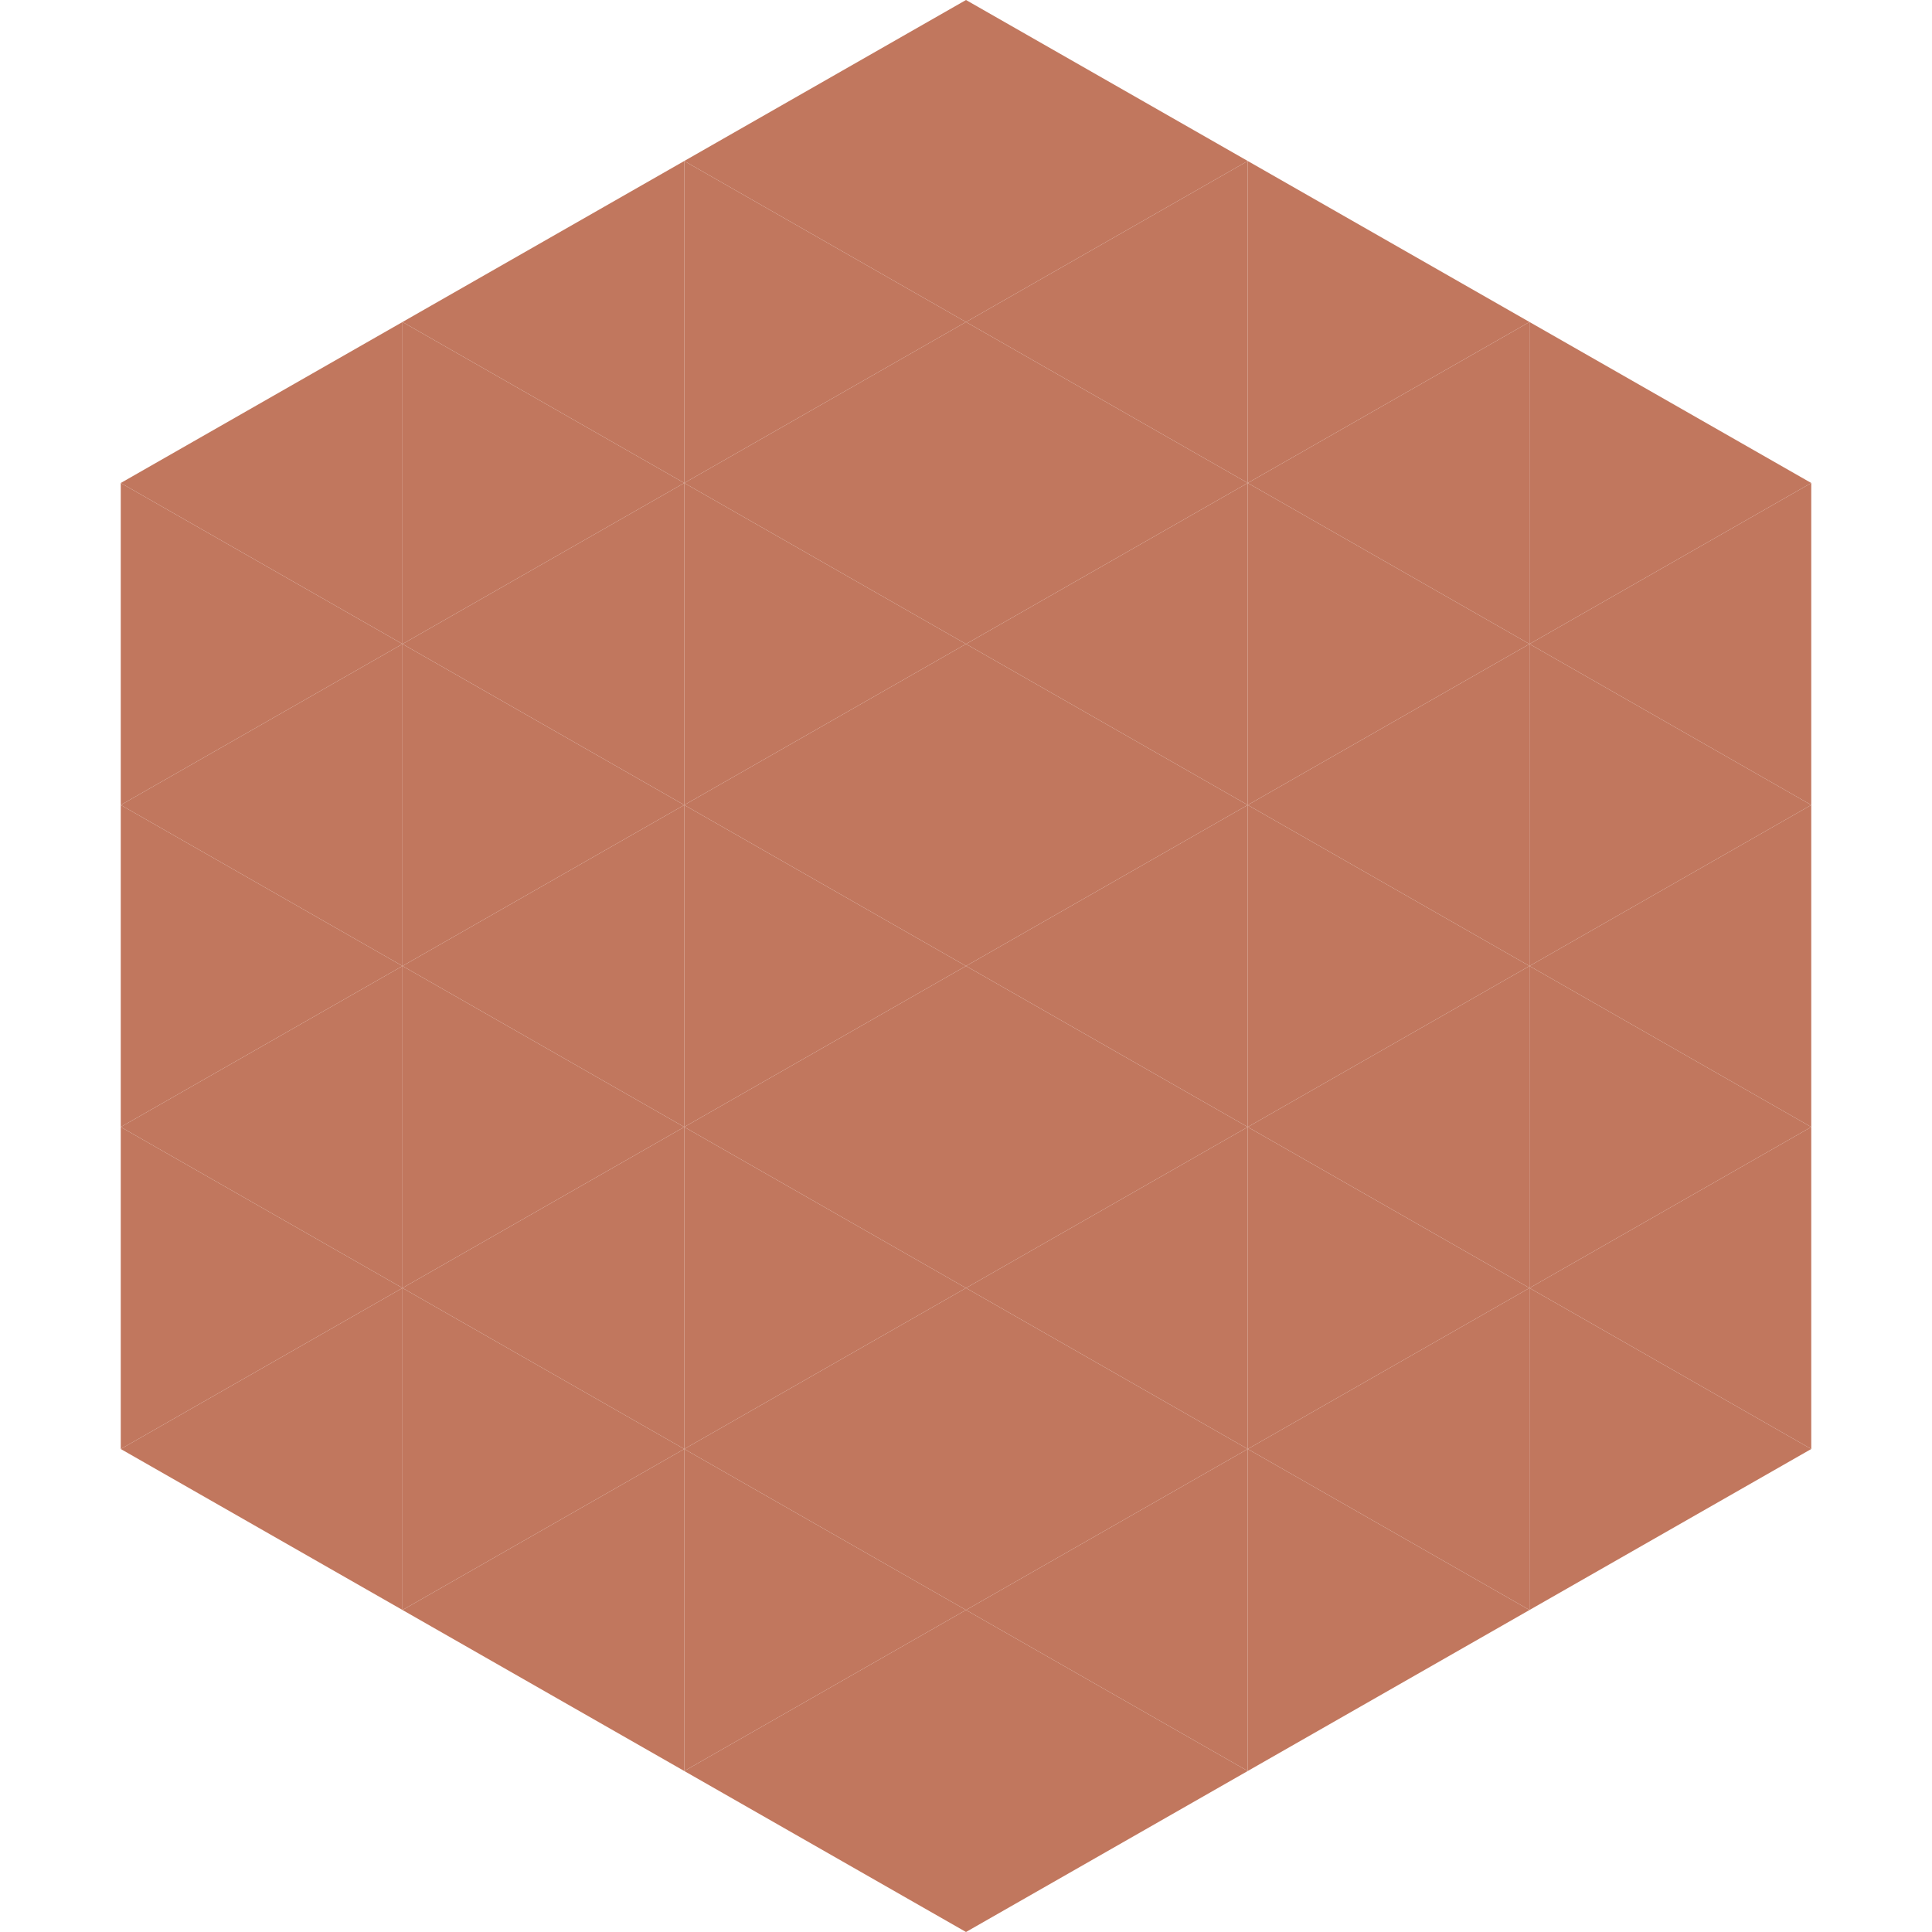
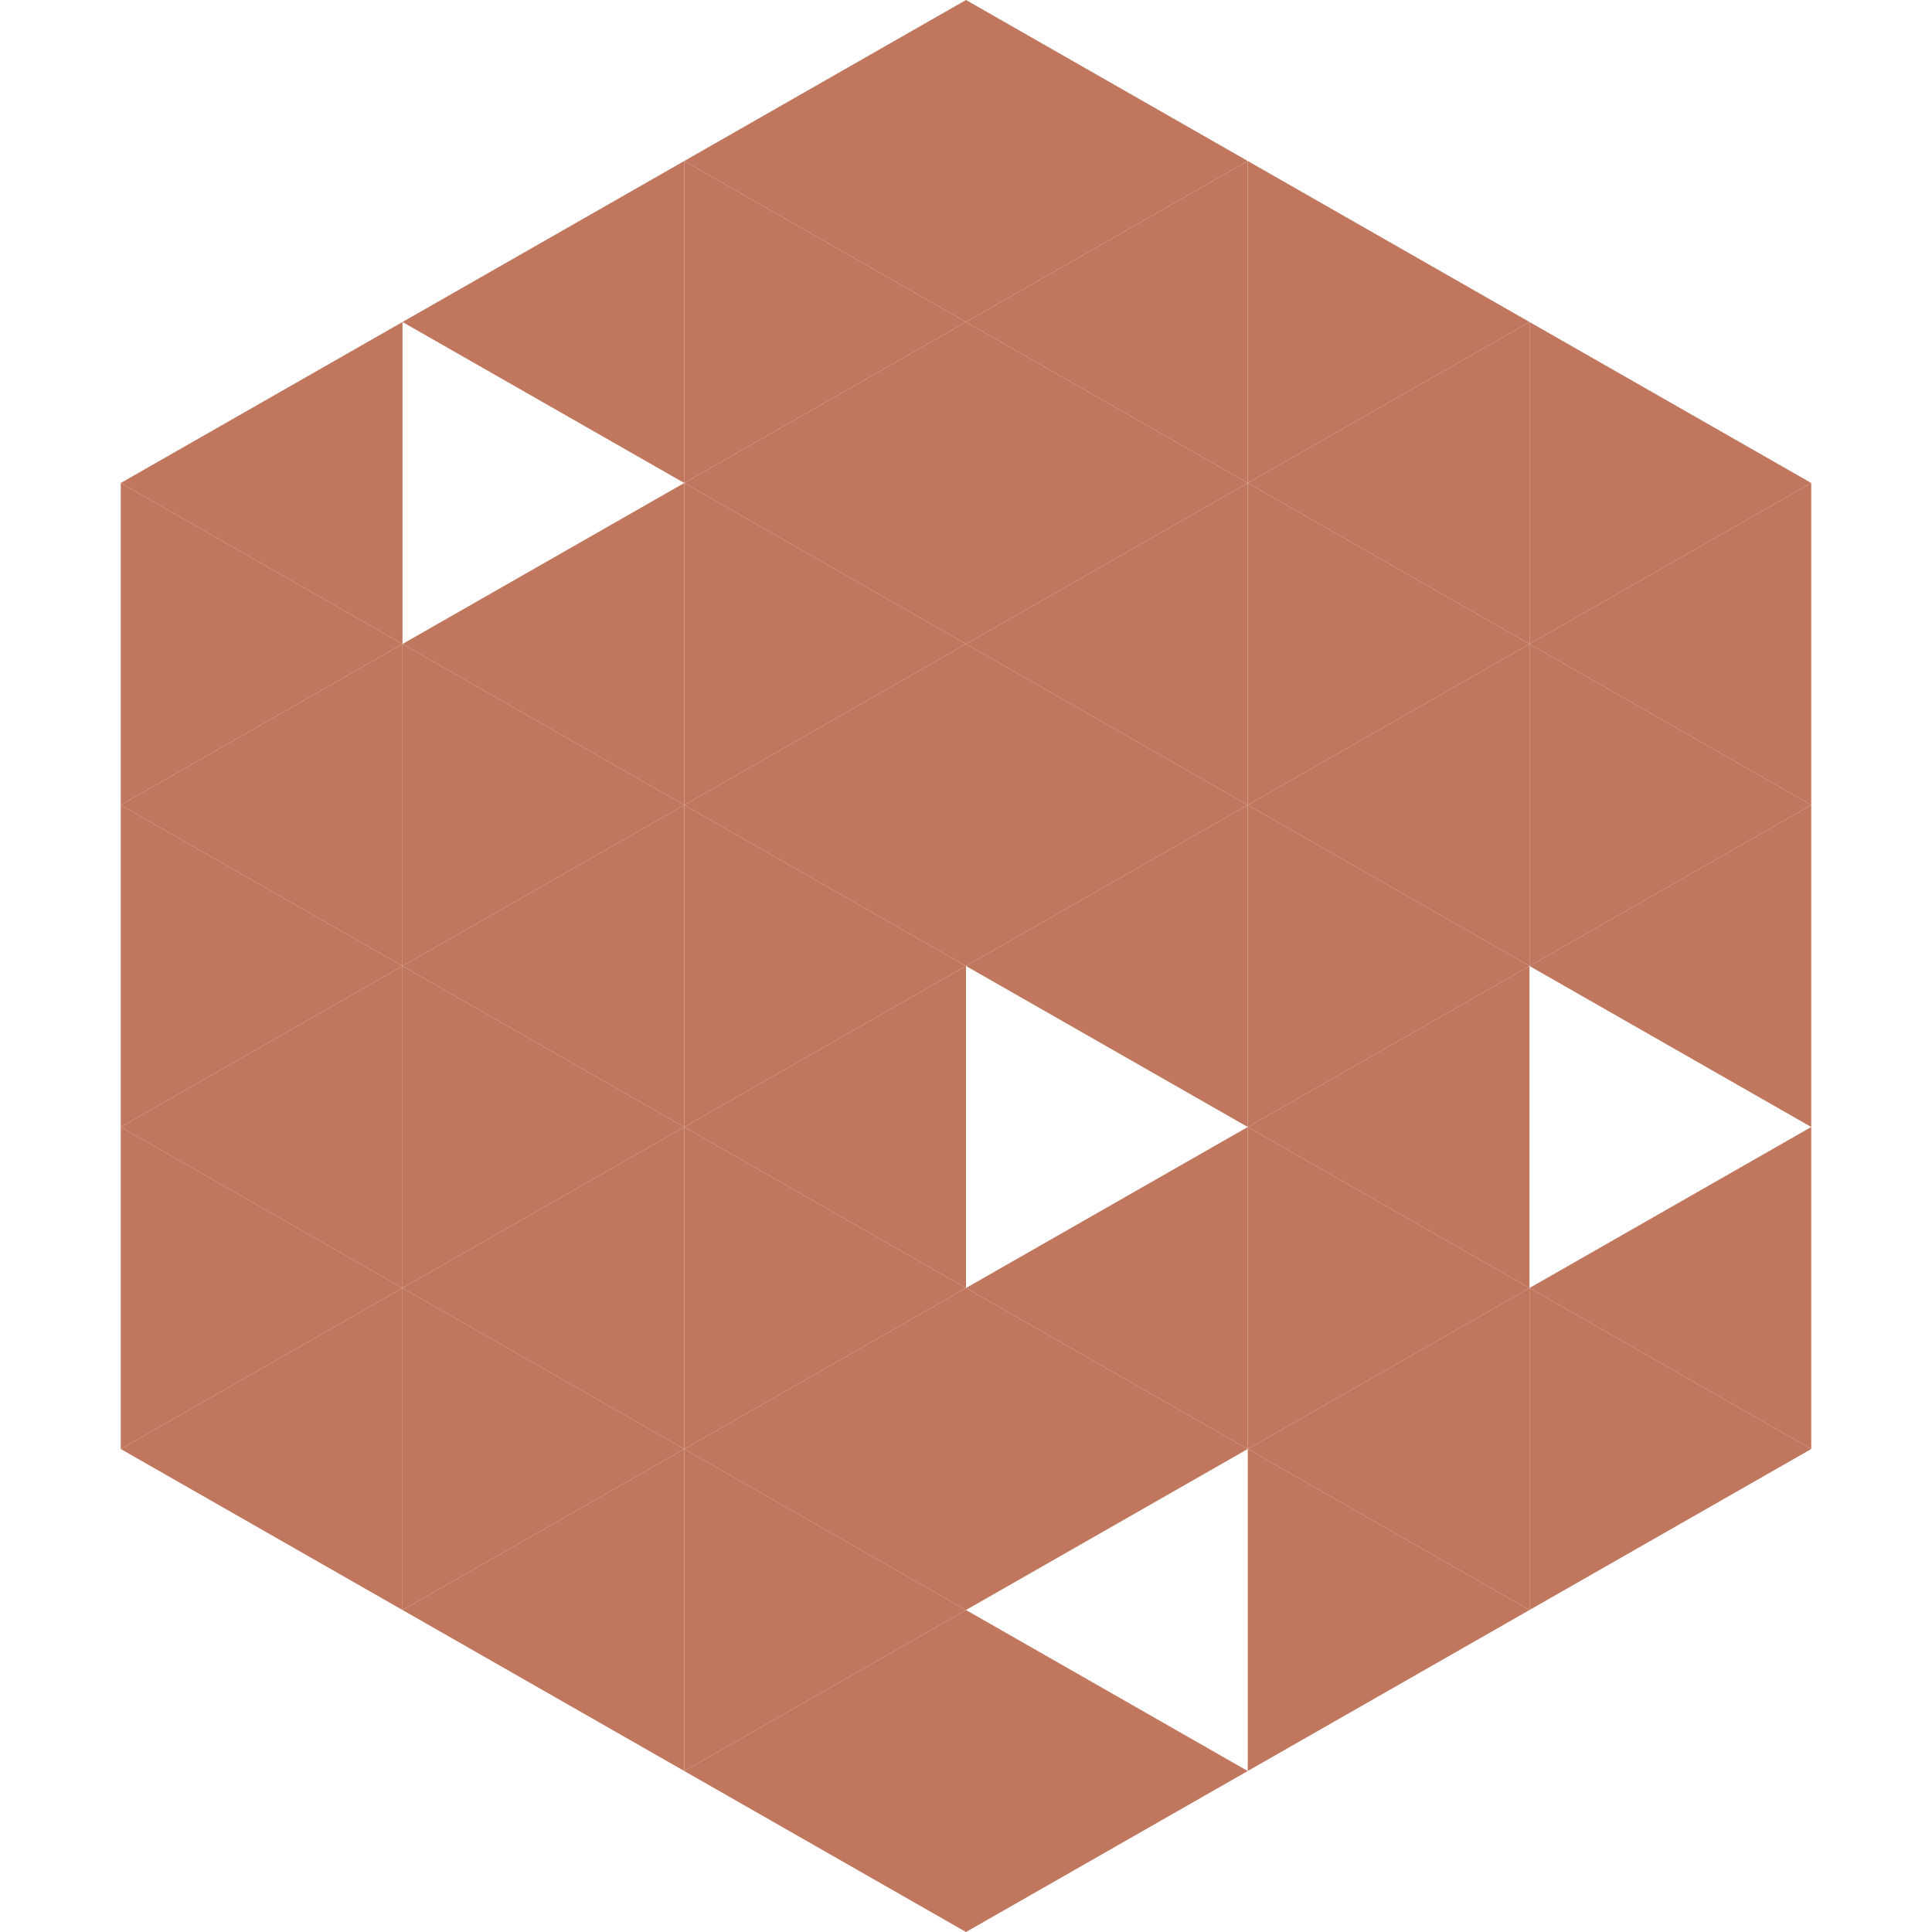
<svg xmlns="http://www.w3.org/2000/svg" width="240" height="240">
  <polygon points="50,40 15,60 50,80" style="fill:rgb(193,119,94)" />
  <polygon points="190,40 225,60 190,80" style="fill:rgb(193,119,94)" />
  <polygon points="15,60 50,80 15,100" style="fill:rgb(193,119,94)" />
  <polygon points="225,60 190,80 225,100" style="fill:rgb(193,119,94)" />
  <polygon points="50,80 15,100 50,120" style="fill:rgb(193,119,94)" />
  <polygon points="190,80 225,100 190,120" style="fill:rgb(193,119,94)" />
  <polygon points="15,100 50,120 15,140" style="fill:rgb(193,119,94)" />
  <polygon points="225,100 190,120 225,140" style="fill:rgb(193,119,94)" />
  <polygon points="50,120 15,140 50,160" style="fill:rgb(193,119,94)" />
-   <polygon points="190,120 225,140 190,160" style="fill:rgb(193,119,94)" />
  <polygon points="15,140 50,160 15,180" style="fill:rgb(193,119,94)" />
  <polygon points="225,140 190,160 225,180" style="fill:rgb(193,119,94)" />
  <polygon points="50,160 15,180 50,200" style="fill:rgb(193,119,94)" />
  <polygon points="190,160 225,180 190,200" style="fill:rgb(193,119,94)" />
  <polygon points="15,180 50,200 15,220" style="fill:rgb(255,255,255); fill-opacity:0" />
  <polygon points="225,180 190,200 225,220" style="fill:rgb(255,255,255); fill-opacity:0" />
  <polygon points="50,0 85,20 50,40" style="fill:rgb(255,255,255); fill-opacity:0" />
-   <polygon points="190,0 155,20 190,40" style="fill:rgb(255,255,255); fill-opacity:0" />
  <polygon points="85,20 50,40 85,60" style="fill:rgb(193,119,94)" />
  <polygon points="155,20 190,40 155,60" style="fill:rgb(193,119,94)" />
-   <polygon points="50,40 85,60 50,80" style="fill:rgb(193,119,94)" />
  <polygon points="190,40 155,60 190,80" style="fill:rgb(193,119,94)" />
  <polygon points="85,60 50,80 85,100" style="fill:rgb(193,119,94)" />
  <polygon points="155,60 190,80 155,100" style="fill:rgb(193,119,94)" />
  <polygon points="50,80 85,100 50,120" style="fill:rgb(193,119,94)" />
  <polygon points="190,80 155,100 190,120" style="fill:rgb(193,119,94)" />
  <polygon points="85,100 50,120 85,140" style="fill:rgb(193,119,94)" />
  <polygon points="155,100 190,120 155,140" style="fill:rgb(193,119,94)" />
  <polygon points="50,120 85,140 50,160" style="fill:rgb(193,119,94)" />
  <polygon points="190,120 155,140 190,160" style="fill:rgb(193,119,94)" />
  <polygon points="85,140 50,160 85,180" style="fill:rgb(193,119,94)" />
  <polygon points="155,140 190,160 155,180" style="fill:rgb(193,119,94)" />
  <polygon points="50,160 85,180 50,200" style="fill:rgb(193,119,94)" />
  <polygon points="190,160 155,180 190,200" style="fill:rgb(193,119,94)" />
  <polygon points="85,180 50,200 85,220" style="fill:rgb(193,119,94)" />
  <polygon points="155,180 190,200 155,220" style="fill:rgb(193,119,94)" />
  <polygon points="120,0 85,20 120,40" style="fill:rgb(193,119,94)" />
  <polygon points="120,0 155,20 120,40" style="fill:rgb(193,119,94)" />
  <polygon points="85,20 120,40 85,60" style="fill:rgb(193,119,94)" />
  <polygon points="155,20 120,40 155,60" style="fill:rgb(193,119,94)" />
  <polygon points="120,40 85,60 120,80" style="fill:rgb(193,119,94)" />
  <polygon points="120,40 155,60 120,80" style="fill:rgb(193,119,94)" />
  <polygon points="85,60 120,80 85,100" style="fill:rgb(193,119,94)" />
  <polygon points="155,60 120,80 155,100" style="fill:rgb(193,119,94)" />
  <polygon points="120,80 85,100 120,120" style="fill:rgb(193,119,94)" />
  <polygon points="120,80 155,100 120,120" style="fill:rgb(193,119,94)" />
  <polygon points="85,100 120,120 85,140" style="fill:rgb(193,119,94)" />
  <polygon points="155,100 120,120 155,140" style="fill:rgb(193,119,94)" />
  <polygon points="120,120 85,140 120,160" style="fill:rgb(193,119,94)" />
-   <polygon points="120,120 155,140 120,160" style="fill:rgb(193,119,94)" />
  <polygon points="85,140 120,160 85,180" style="fill:rgb(193,119,94)" />
  <polygon points="155,140 120,160 155,180" style="fill:rgb(193,119,94)" />
  <polygon points="120,160 85,180 120,200" style="fill:rgb(193,119,94)" />
  <polygon points="120,160 155,180 120,200" style="fill:rgb(193,119,94)" />
  <polygon points="85,180 120,200 85,220" style="fill:rgb(193,119,94)" />
-   <polygon points="155,180 120,200 155,220" style="fill:rgb(193,119,94)" />
  <polygon points="120,200 85,220 120,240" style="fill:rgb(193,119,94)" />
  <polygon points="120,200 155,220 120,240" style="fill:rgb(193,119,94)" />
  <polygon points="85,220 120,240 85,260" style="fill:rgb(255,255,255); fill-opacity:0" />
  <polygon points="155,220 120,240 155,260" style="fill:rgb(255,255,255); fill-opacity:0" />
</svg>